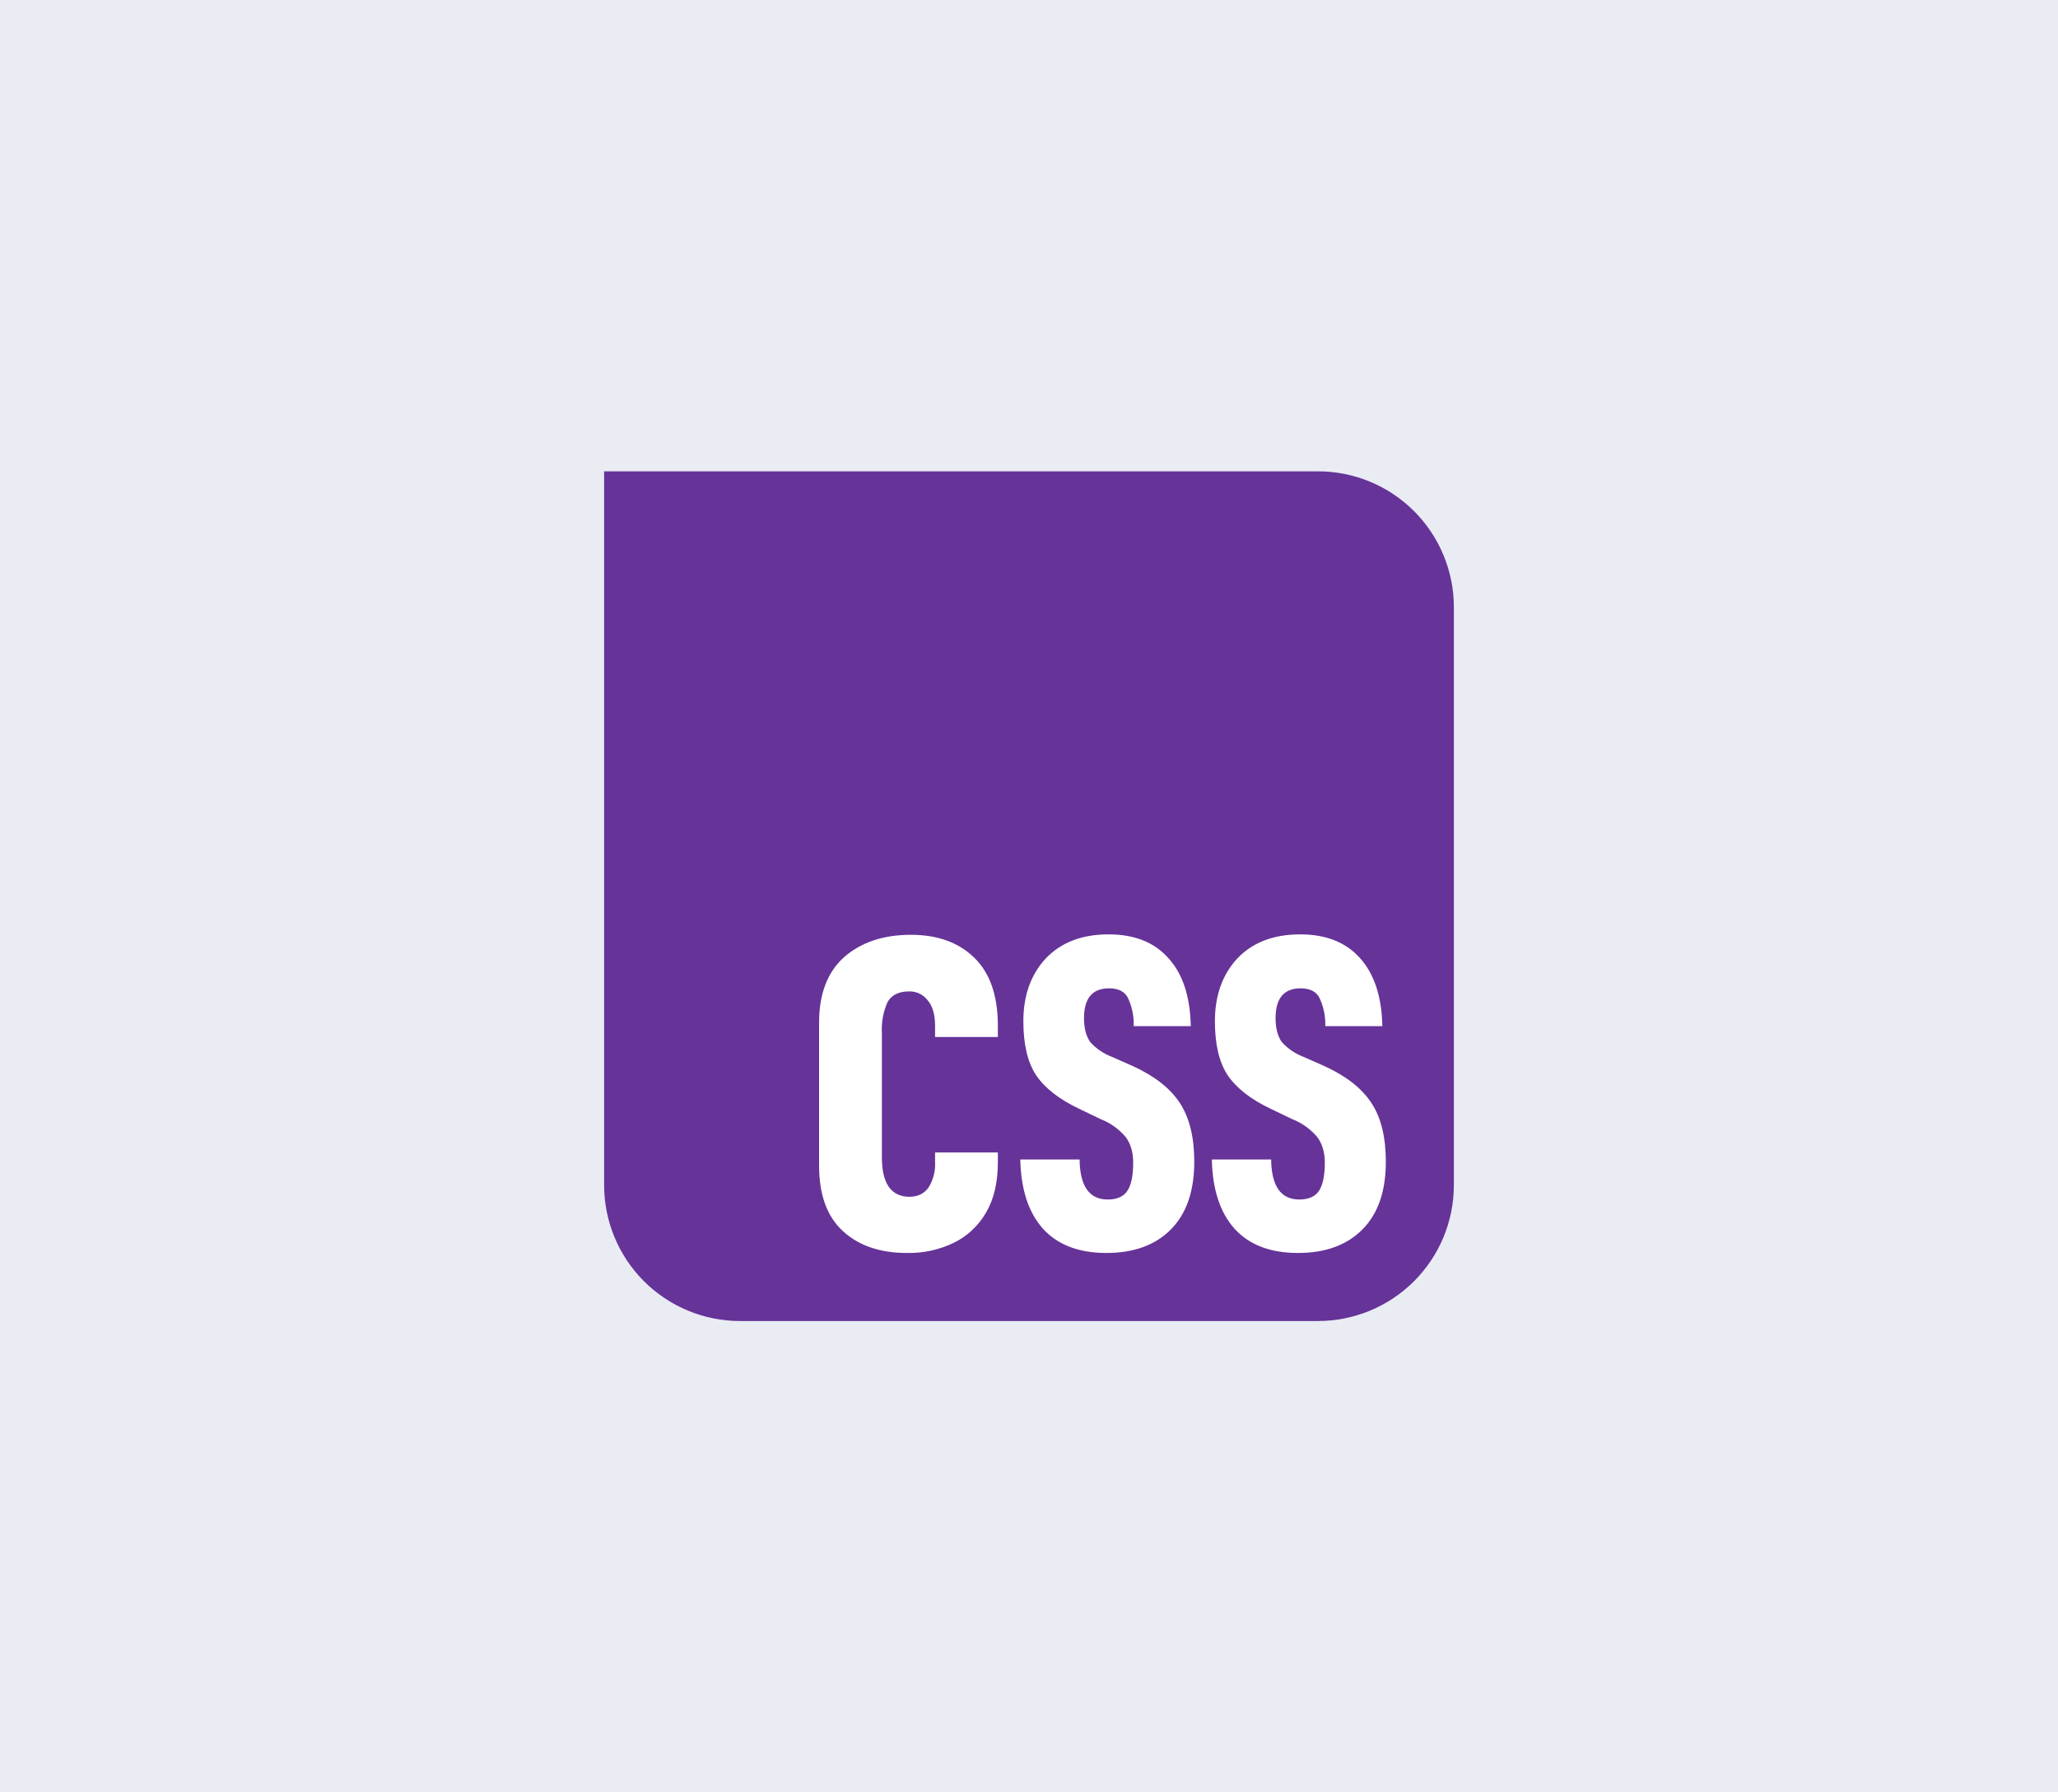
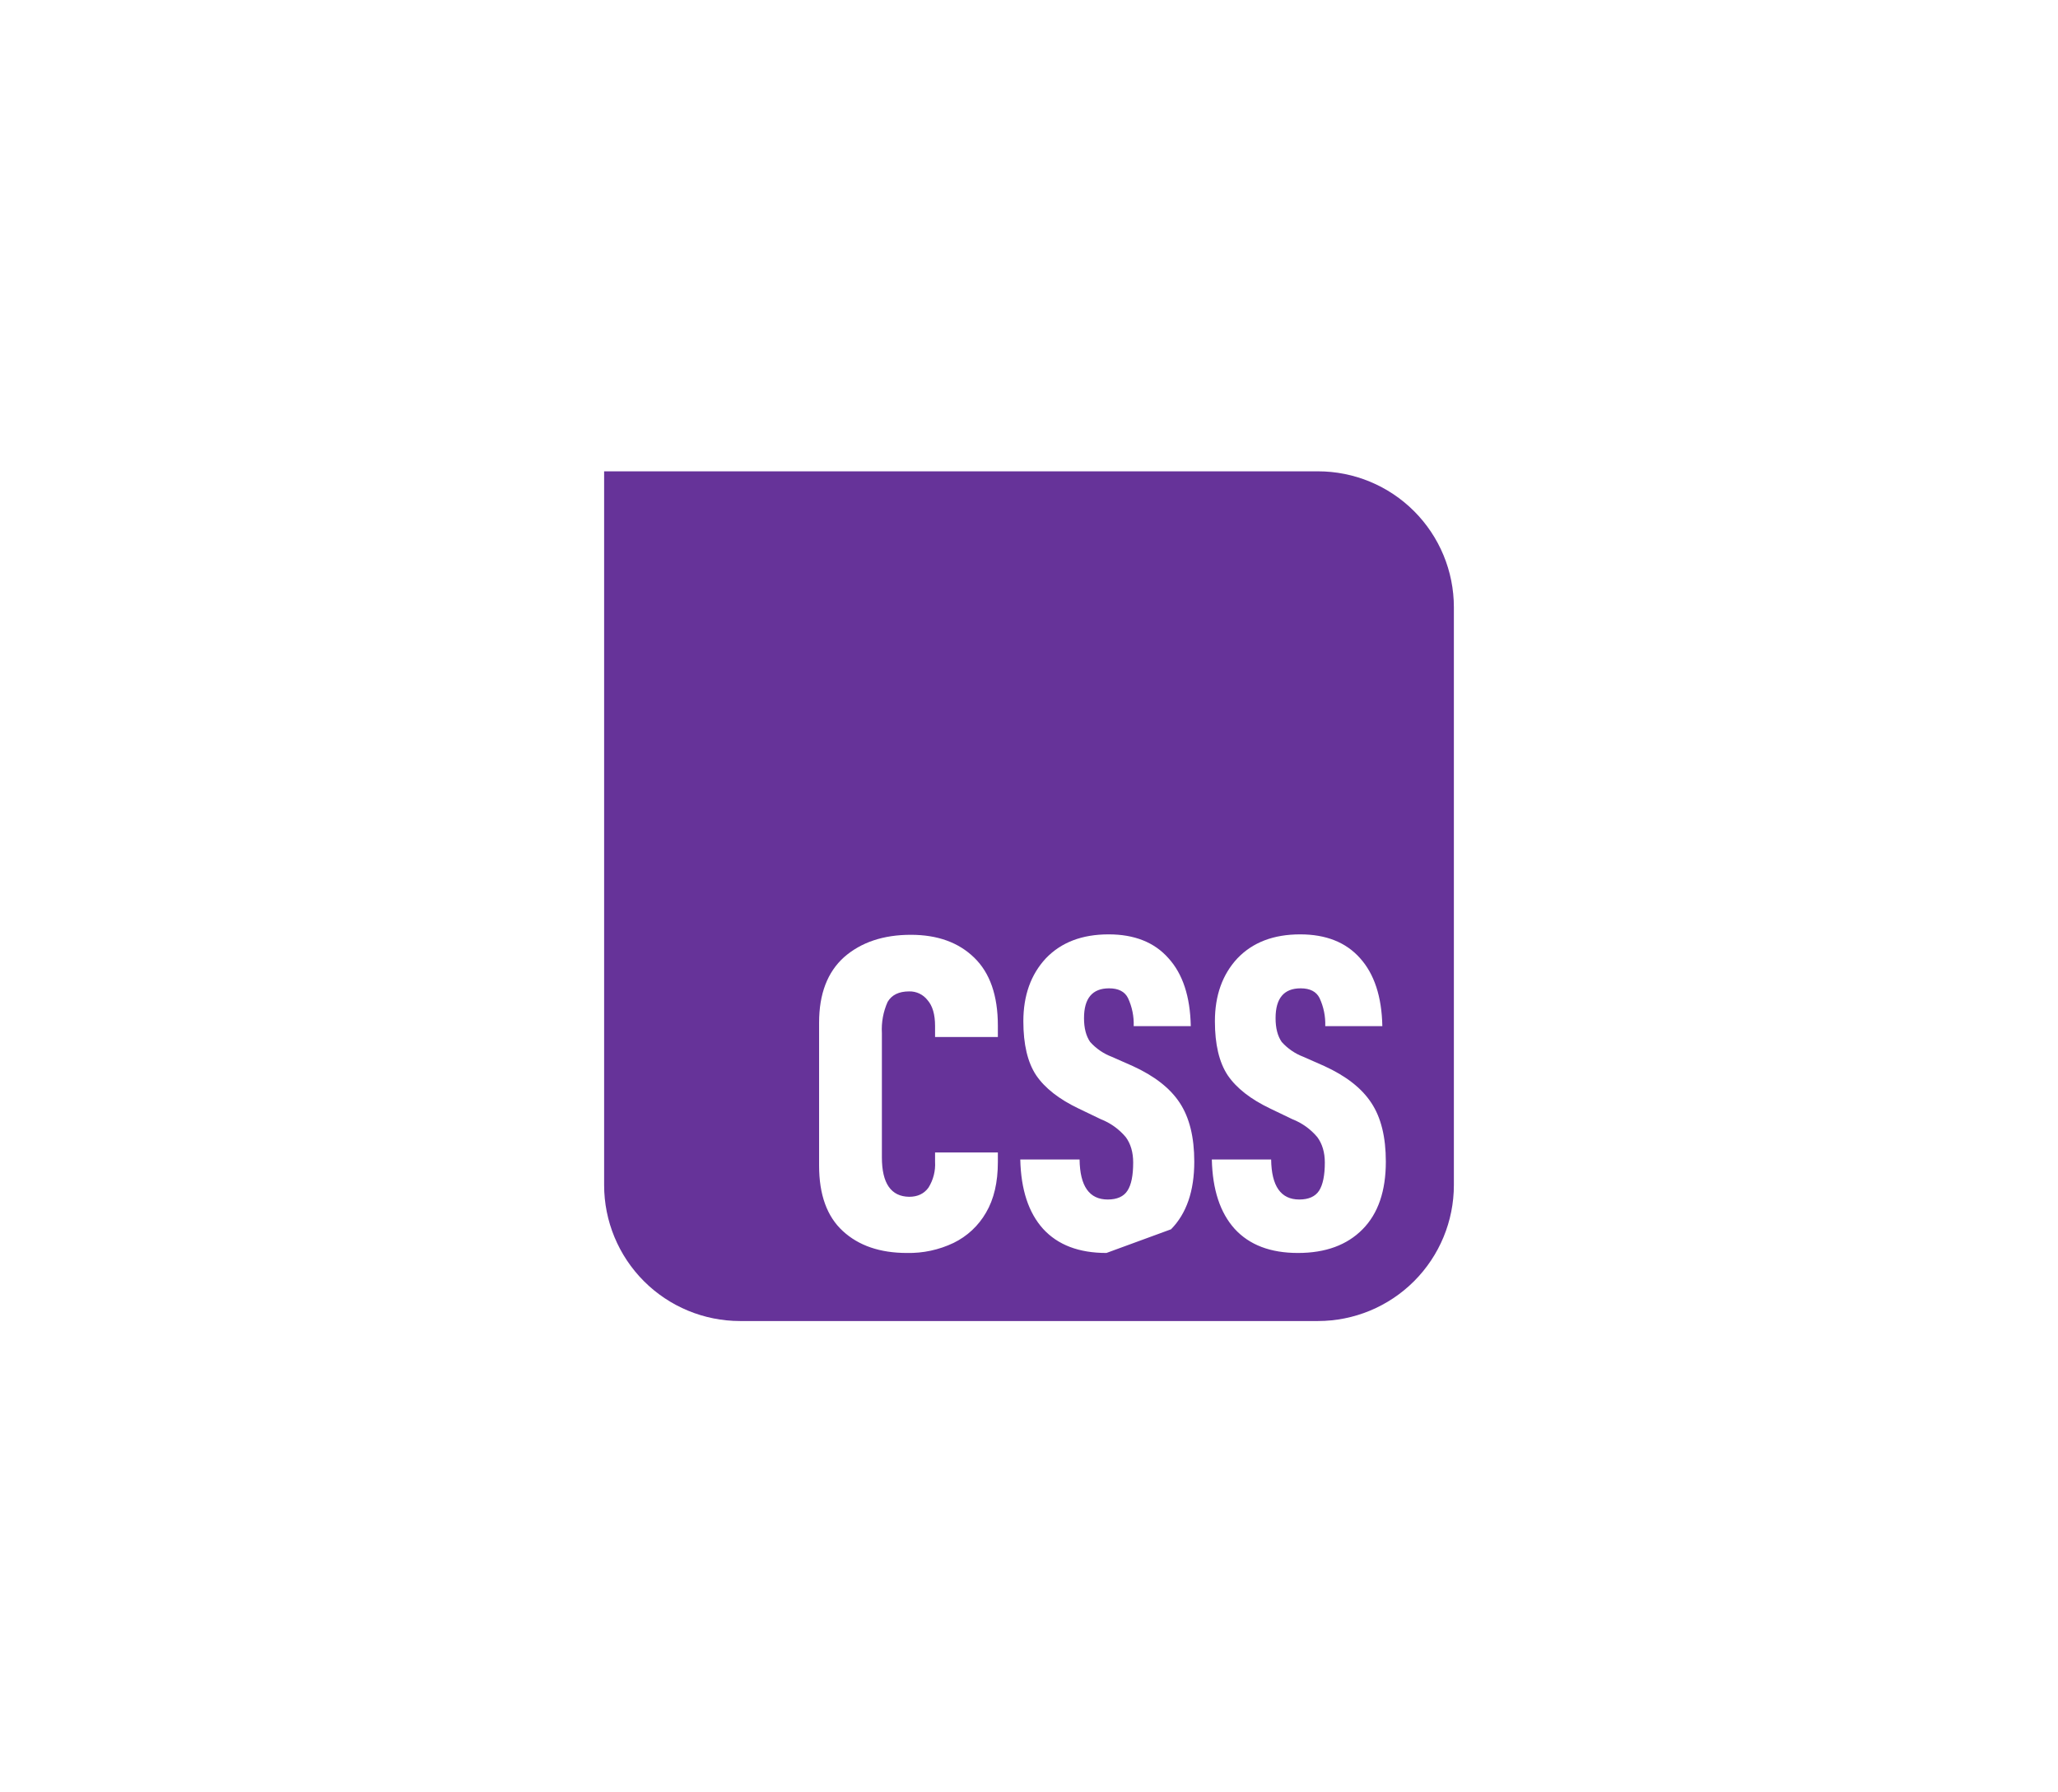
<svg xmlns="http://www.w3.org/2000/svg" width="1240" height="1080" viewBox="0 0 1240 1080" fill="none">
-   <rect width="1240" height="1080" fill="#E9ECF3" />
  <g clip-path="url(#clip0_4998_2187)">
    <path d="M364 284H794.08C815.807 284 836.643 292.631 852.006 307.994C867.369 323.357 876 344.193 876 365.92V714.08C876 735.807 867.369 756.643 852.006 772.006C836.643 787.369 815.807 796 794.08 796H445.92C424.193 796 403.357 787.369 387.994 772.006C372.631 756.643 364 735.807 364 714.08V284Z" fill="#663399" />
-     <path d="M782.068 754.989C765.484 754.989 752.802 750.166 743.924 740.474C735.143 730.73 730.571 716.83 730.162 698.674H765.899C766.104 714.73 771.746 722.779 782.836 722.779C788.489 722.779 792.492 720.987 794.802 717.444C797.059 713.911 798.242 708.264 798.242 700.522C798.242 694.368 796.701 689.238 793.721 685.188C789.678 680.371 784.487 676.649 778.627 674.364L765.382 668C753.575 662.358 744.999 655.692 739.71 647.894C734.575 640.147 732.01 629.278 732.01 615.382C732.01 599.838 736.531 587.222 745.511 577.525C754.753 567.833 767.333 563.015 783.399 563.015C798.913 563.015 810.924 567.781 819.393 577.269C828.02 586.812 832.536 600.452 832.899 618.3H798.498C798.703 612.464 797.525 606.668 795.058 601.374C793.112 597.482 789.308 595.532 783.66 595.532C773.6 595.532 768.567 601.527 768.567 613.477C768.567 619.534 769.795 624.25 772.263 627.839C775.818 631.81 780.272 634.872 785.253 636.768L797.935 642.359C811.027 648.36 820.473 655.697 826.274 664.57C832.126 673.392 835.004 685.188 835.004 699.959C835.004 717.654 830.38 731.242 820.985 740.73C811.641 750.217 798.652 754.989 782.073 754.989H782.068ZM666.653 754.989C650.064 754.989 637.387 750.166 628.504 740.474C619.723 730.73 615.156 716.83 614.746 698.674H650.479C650.684 714.73 656.331 722.779 667.426 722.779C673.068 722.779 677.072 720.987 679.33 717.444C681.644 713.911 682.771 708.264 682.771 700.522C682.771 694.368 681.286 689.238 678.306 685.188C674.263 680.371 669.072 676.649 663.212 674.364L649.967 668C638.155 662.358 629.584 655.692 624.295 647.894C619.16 640.147 616.595 629.278 616.595 615.382C616.595 599.838 621.111 587.222 630.096 577.525C639.338 567.833 651.918 563.015 667.984 563.015C683.493 563.015 695.504 567.781 703.927 577.269C712.656 586.812 717.121 600.452 717.479 618.3H683.083C683.288 612.464 682.11 606.668 679.643 601.374C677.692 597.482 673.893 595.532 668.245 595.532C658.179 595.532 653.146 601.527 653.146 613.477C653.146 619.534 654.38 624.25 656.843 627.839C660.398 631.81 664.852 634.872 669.833 636.768L682.515 642.359C695.607 648.36 705.053 655.697 710.859 664.57C716.66 673.392 719.584 685.188 719.584 699.959C719.584 717.654 714.914 731.242 705.57 740.73C696.226 750.217 683.237 754.989 666.653 754.989ZM546.461 754.989C530.231 754.989 517.349 750.576 507.8 741.754C498.251 732.988 493.525 719.804 493.525 702.366V616.201C493.525 598.87 498.558 585.737 508.619 576.711C518.839 567.786 532.238 563.276 548.821 563.276C564.893 563.276 577.57 567.889 586.965 577.018C596.468 586.198 601.24 599.843 601.24 618.05V624.869H563.403V618.254C563.403 611.23 561.862 606.048 558.882 602.664C557.581 600.972 555.898 599.611 553.971 598.693C552.043 597.775 549.926 597.325 547.792 597.38C541.633 597.38 537.271 599.479 534.803 603.739C532.176 609.632 530.996 616.068 531.362 622.509V697.394C531.362 713.036 536.861 720.987 547.797 721.141C552.928 721.141 556.778 719.292 559.451 715.601C562.353 710.938 563.734 705.488 563.403 700.005V694.419H601.24V700.266C601.24 712.421 598.88 722.574 594.103 730.679C589.562 738.589 582.747 744.951 574.544 748.937C565.784 753.119 556.166 755.191 546.461 754.989Z" fill="white" />
+     <path d="M782.068 754.989C765.484 754.989 752.802 750.166 743.924 740.474C735.143 730.73 730.571 716.83 730.162 698.674H765.899C766.104 714.73 771.746 722.779 782.836 722.779C788.489 722.779 792.492 720.987 794.802 717.444C797.059 713.911 798.242 708.264 798.242 700.522C798.242 694.368 796.701 689.238 793.721 685.188C789.678 680.371 784.487 676.649 778.627 674.364L765.382 668C753.575 662.358 744.999 655.692 739.71 647.894C734.575 640.147 732.01 629.278 732.01 615.382C732.01 599.838 736.531 587.222 745.511 577.525C754.753 567.833 767.333 563.015 783.399 563.015C798.913 563.015 810.924 567.781 819.393 577.269C828.02 586.812 832.536 600.452 832.899 618.3H798.498C798.703 612.464 797.525 606.668 795.058 601.374C793.112 597.482 789.308 595.532 783.66 595.532C773.6 595.532 768.567 601.527 768.567 613.477C768.567 619.534 769.795 624.25 772.263 627.839C775.818 631.81 780.272 634.872 785.253 636.768L797.935 642.359C811.027 648.36 820.473 655.697 826.274 664.57C832.126 673.392 835.004 685.188 835.004 699.959C835.004 717.654 830.38 731.242 820.985 740.73C811.641 750.217 798.652 754.989 782.073 754.989H782.068ZM666.653 754.989C650.064 754.989 637.387 750.166 628.504 740.474C619.723 730.73 615.156 716.83 614.746 698.674H650.479C650.684 714.73 656.331 722.779 667.426 722.779C673.068 722.779 677.072 720.987 679.33 717.444C681.644 713.911 682.771 708.264 682.771 700.522C682.771 694.368 681.286 689.238 678.306 685.188C674.263 680.371 669.072 676.649 663.212 674.364L649.967 668C638.155 662.358 629.584 655.692 624.295 647.894C619.16 640.147 616.595 629.278 616.595 615.382C616.595 599.838 621.111 587.222 630.096 577.525C639.338 567.833 651.918 563.015 667.984 563.015C683.493 563.015 695.504 567.781 703.927 577.269C712.656 586.812 717.121 600.452 717.479 618.3H683.083C683.288 612.464 682.11 606.668 679.643 601.374C677.692 597.482 673.893 595.532 668.245 595.532C658.179 595.532 653.146 601.527 653.146 613.477C653.146 619.534 654.38 624.25 656.843 627.839C660.398 631.81 664.852 634.872 669.833 636.768L682.515 642.359C695.607 648.36 705.053 655.697 710.859 664.57C716.66 673.392 719.584 685.188 719.584 699.959C719.584 717.654 714.914 731.242 705.57 740.73ZM546.461 754.989C530.231 754.989 517.349 750.576 507.8 741.754C498.251 732.988 493.525 719.804 493.525 702.366V616.201C493.525 598.87 498.558 585.737 508.619 576.711C518.839 567.786 532.238 563.276 548.821 563.276C564.893 563.276 577.57 567.889 586.965 577.018C596.468 586.198 601.24 599.843 601.24 618.05V624.869H563.403V618.254C563.403 611.23 561.862 606.048 558.882 602.664C557.581 600.972 555.898 599.611 553.971 598.693C552.043 597.775 549.926 597.325 547.792 597.38C541.633 597.38 537.271 599.479 534.803 603.739C532.176 609.632 530.996 616.068 531.362 622.509V697.394C531.362 713.036 536.861 720.987 547.797 721.141C552.928 721.141 556.778 719.292 559.451 715.601C562.353 710.938 563.734 705.488 563.403 700.005V694.419H601.24V700.266C601.24 712.421 598.88 722.574 594.103 730.679C589.562 738.589 582.747 744.951 574.544 748.937C565.784 753.119 556.166 755.191 546.461 754.989Z" fill="white" />
  </g>
  <defs>
    <clipPath id="clip0_4998_2187">
      <rect width="512" height="512" fill="white" transform="translate(364 284)" />
    </clipPath>
  </defs>
</svg>